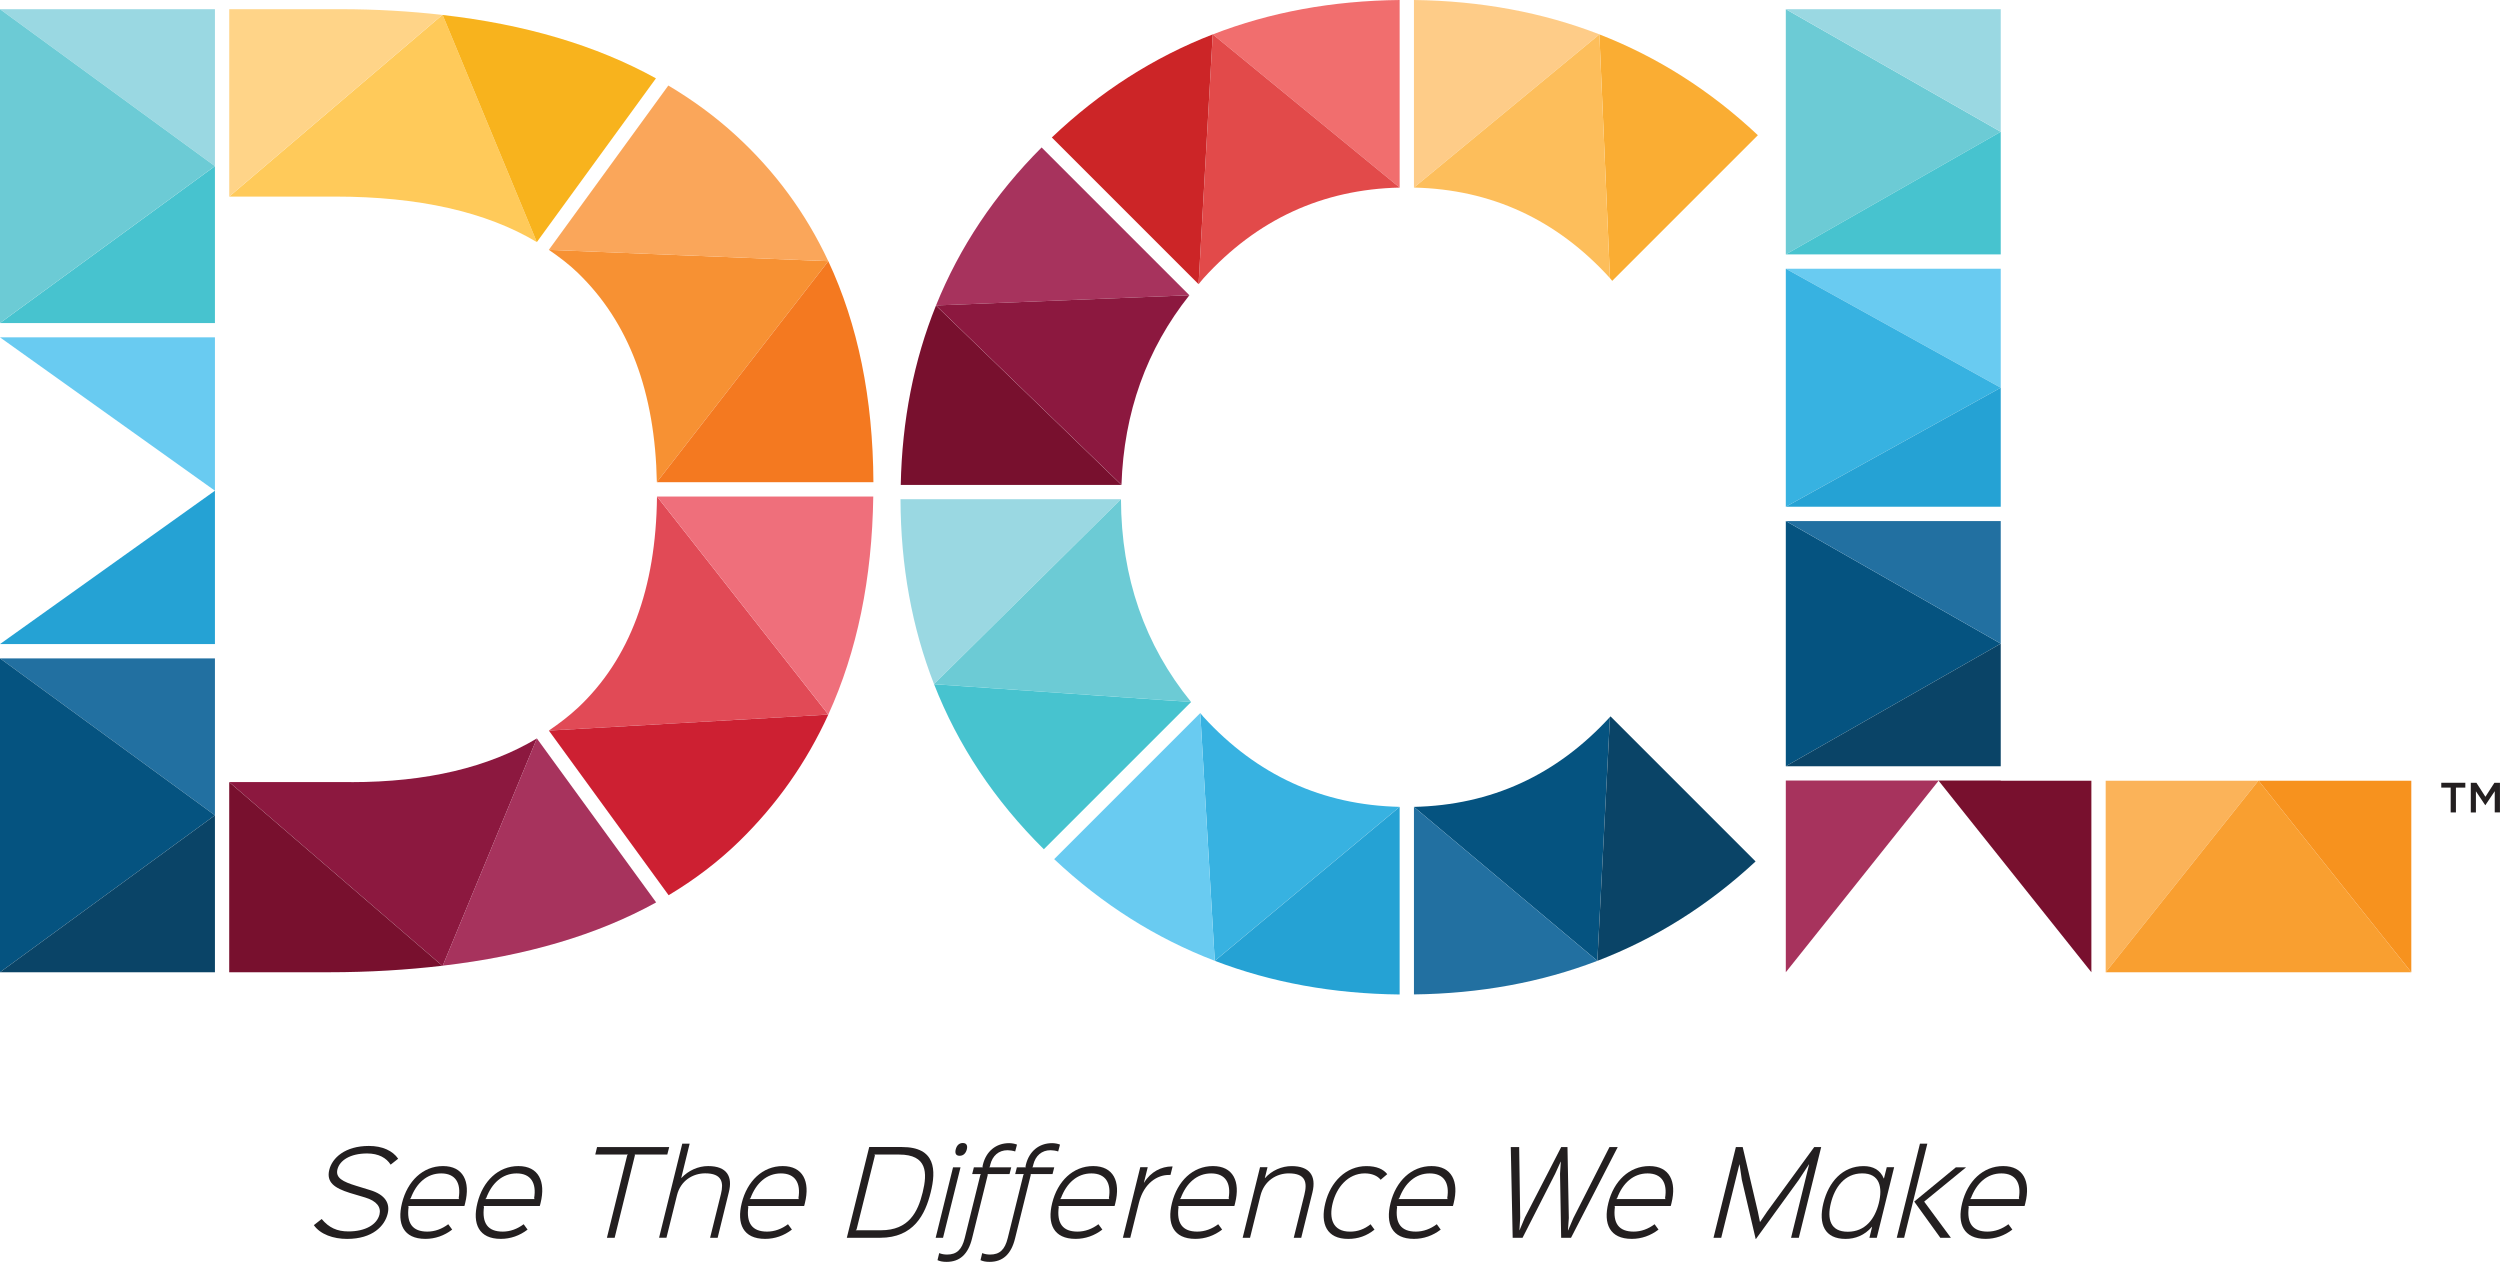
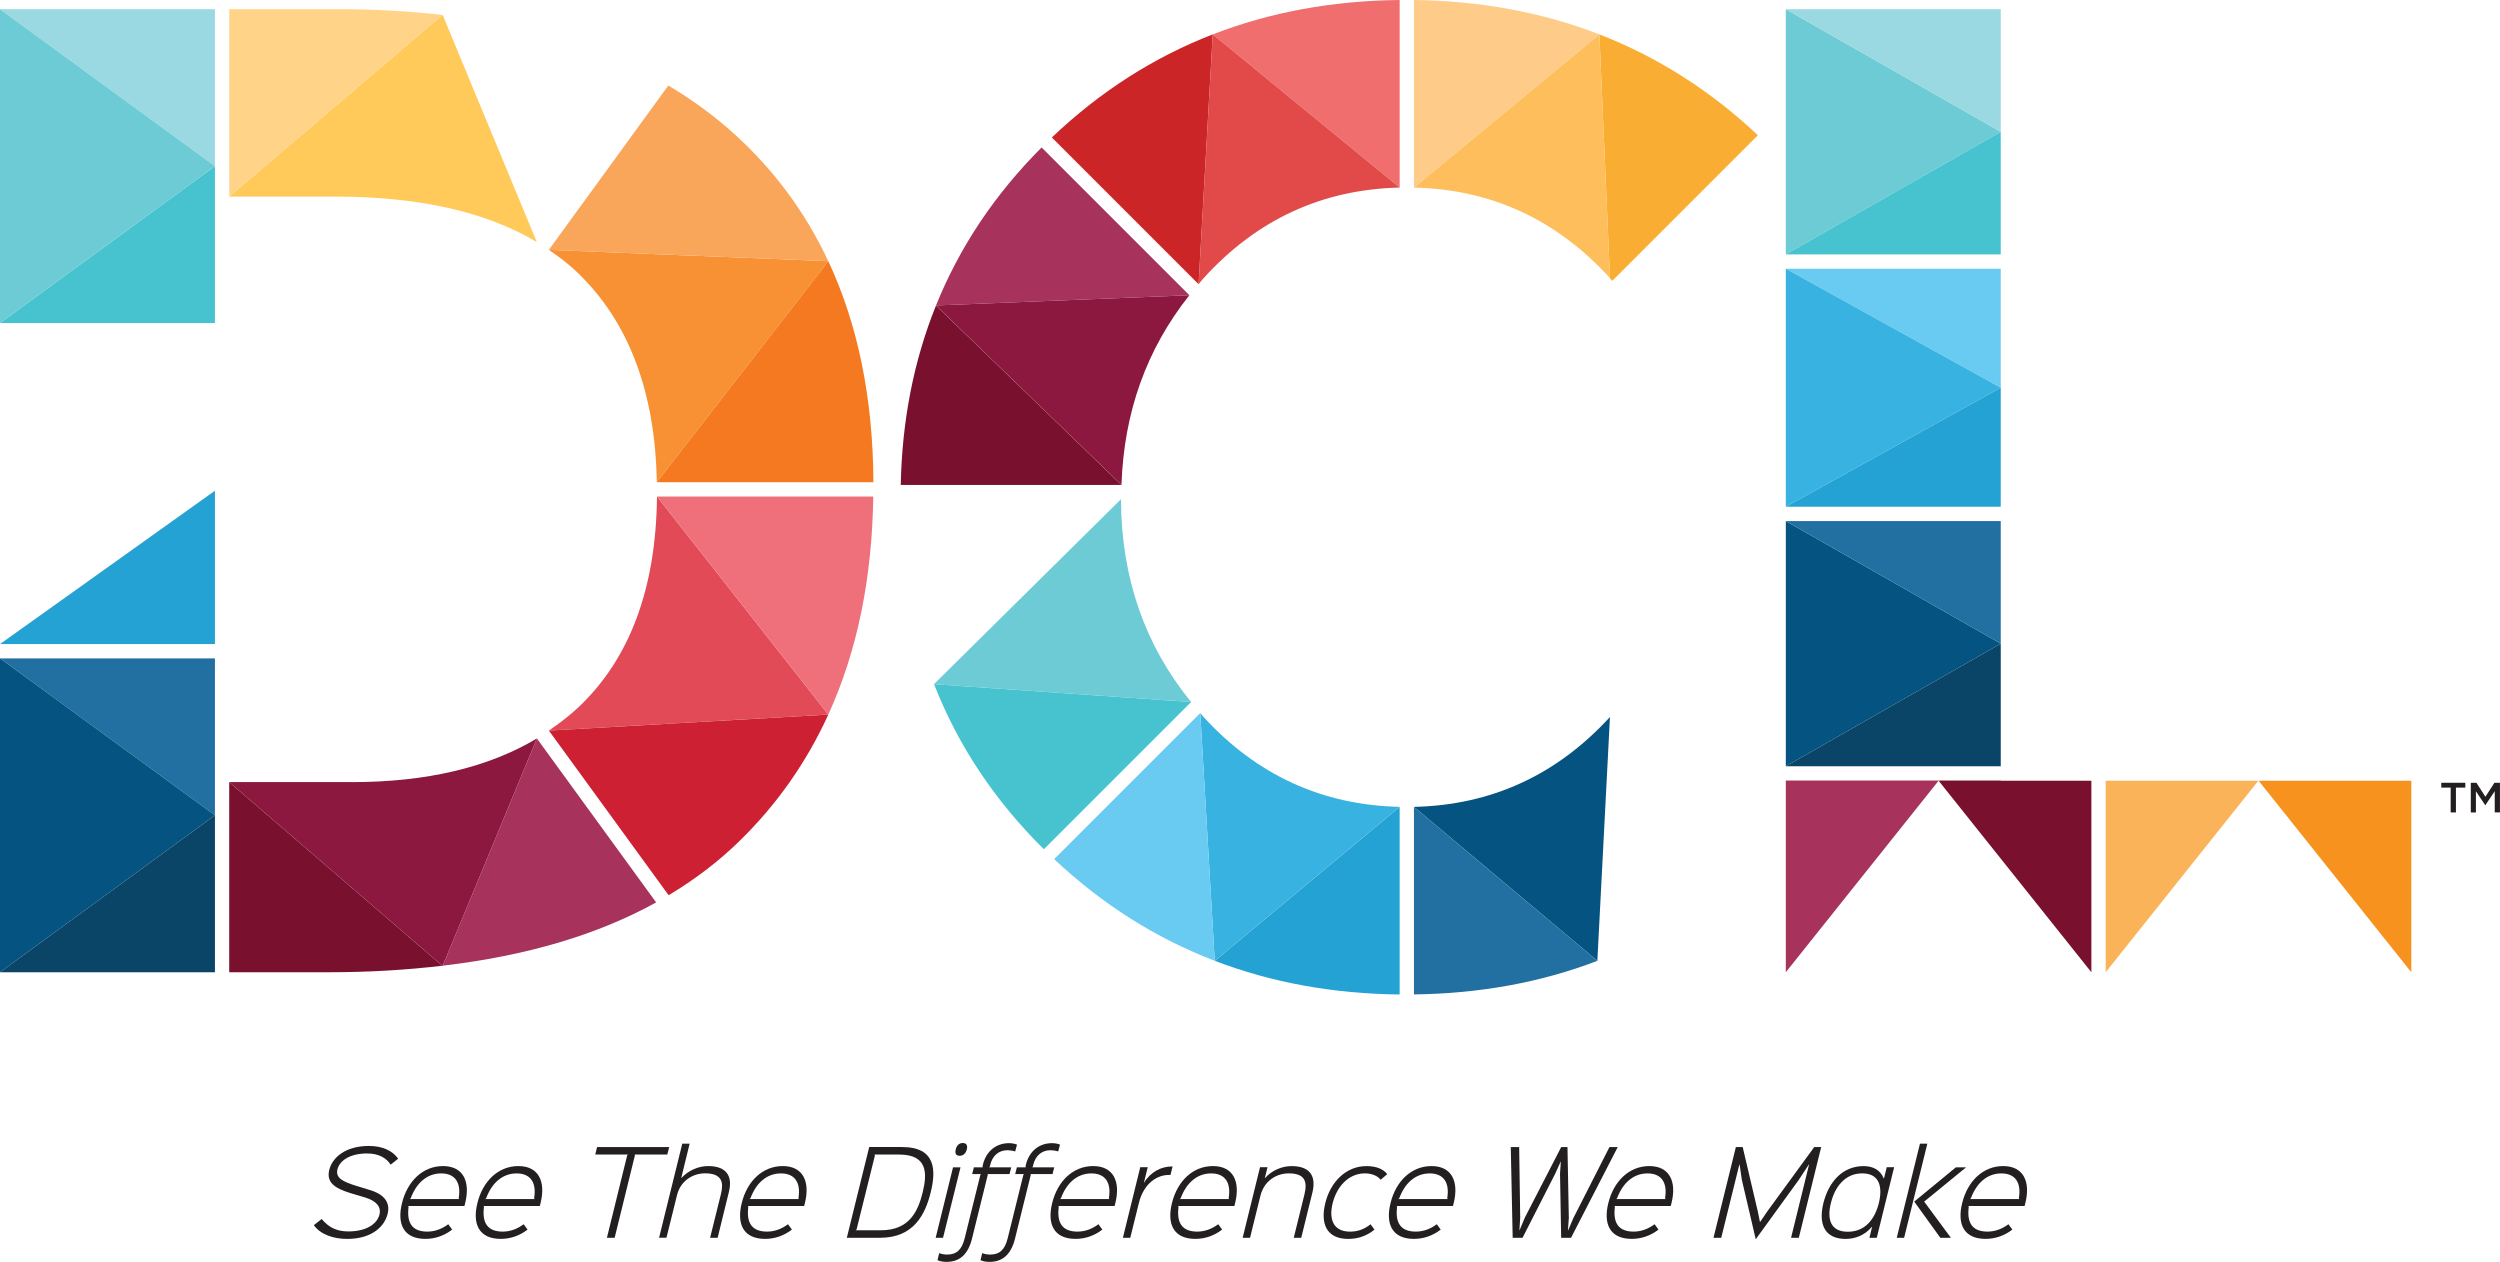
<svg xmlns="http://www.w3.org/2000/svg" id="Layer_1" data-name="Layer 1" viewBox="0 0 708 357.36">
  <defs>
    <style>
      .cls-1 {
        fill: #f8b31d;
      }

      .cls-1, .cls-2, .cls-3, .cls-4, .cls-5, .cls-6, .cls-7, .cls-8, .cls-9, .cls-10, .cls-11, .cls-12, .cls-13, .cls-14, .cls-15, .cls-16, .cls-17, .cls-18, .cls-19, .cls-20, .cls-21, .cls-22, .cls-23, .cls-24, .cls-25, .cls-26, .cls-27, .cls-28, .cls-29, .cls-30, .cls-31, .cls-32 {
        stroke-width: 0px;
      }

      .cls-2 {
        fill: #f47920;
      }

      .cls-3 {
        fill: #faad33;
      }

      .cls-4 {
        fill: #faa65a;
      }

      .cls-5 {
        fill: #f99f30;
      }

      .cls-6 {
        fill: #47c3cf;
      }

      .cls-7 {
        fill: #78102e;
      }

      .cls-8 {
        fill: #25a2d4;
      }

      .cls-9 {
        fill: #9ad8e2;
      }

      .cls-10 {
        fill: #6ccbd5;
      }

      .cls-11 {
        fill: #37b2e1;
      }

      .cls-12 {
        fill: #0a4467;
      }

      .cls-13 {
        fill: #2270a1;
      }

      .cls-14 {
        fill: #231f20;
      }

      .cls-15 {
        fill: #cc2527;
      }

      .cls-16 {
        fill: #e24a4a;
      }

      .cls-17 {
        fill: #cd2032;
      }

      .cls-18 {
        fill: #e14a56;
      }

      .cls-19 {
        fill: #a7335d;
      }

      .cls-20 {
        fill: #8c183f;
      }

      .cls-21 {
        fill: #69cbf1;
      }

      .cls-22 {
        fill: #fecc88;
      }

      .cls-23 {
        fill: #ffca5a;
      }

      .cls-24 {
        fill: #fff;
      }

      .cls-25 {
        fill: #ef6f7b;
      }

      .cls-26 {
        fill: #f16e6e;
      }

      .cls-27 {
        fill: #fdbe5b;
      }

      .cls-28 {
        fill: #fbb359;
      }

      .cls-29 {
        fill: #ffd488;
      }

      .cls-30 {
        fill: #f79133;
      }

      .cls-31 {
        fill: #f7921e;
      }

      .cls-32 {
        fill: #055380;
      }
    </style>
  </defs>
  <rect id="bg_wb" class="cls-24" y="0" width="708" height="357.36" />
  <g>
    <path class="cls-32" d="M400.43,228.51l51.94,43.6s0,0,0,0l3.57-69.06c-15.13,16.52-33.66,24.96-55.52,25.46Z" />
-     <path class="cls-12" d="M456.09,202.88c-.05.06-.09.11-.14.17l-3.57,69.06c16.4-6.28,31.34-15.65,44.8-28.15l-41.08-41.08Z" />
    <path class="cls-13" d="M400.43,281.62c18.7-.23,36.01-3.41,51.94-9.51l-51.94-43.6v53.11Z" />
    <path class="cls-26" d="M396.38,53.12V0c-19.09.2-36.72,3.45-52.92,9.74l52.92,43.38Z" />
    <path class="cls-16" d="M343.45,9.74l-4.01,70.74c.49-.56.91-1.15,1.42-1.71,15.13-16.65,33.66-25.15,55.53-25.65l-52.92-43.38s0,0-.01,0Z" />
    <path class="cls-15" d="M297.88,38.93l41.55,41.55,4.01-70.74c-16.72,6.49-31.91,16.21-45.56,29.19Z" />
    <path class="cls-7" d="M317.59,137.33l-52.52-50.8c-6.26,15.54-9.61,32.46-9.98,50.8h62.5Z" />
    <path class="cls-19" d="M294.98,41.76c-13.3,13.33-23.25,28.25-29.9,44.74l71.75-2.89-41.85-41.85Z" />
    <path class="cls-20" d="M336.83,83.61l-71.75,2.89s0,.02,0,.02l52.52,50.8c.69-20.53,7.09-38.44,19.24-53.72Z" />
    <path class="cls-3" d="M456.58,79.54l41.25-41.25c-13.47-12.66-28.44-22.16-44.88-28.55l3,69.04c.22.25.41.51.63.76Z" />
    <path class="cls-22" d="M400.43,0v53.11l52.52-43.38C436.86,3.5,419.36.24,400.43,0Z" />
    <path class="cls-27" d="M455.95,78.78l-3-69.04h0s-52.52,43.38-52.52,43.38c21.86.5,40.39,9.01,55.52,25.65Z" />
-     <path class="cls-9" d="M255.02,141.38c.06,18.93,3.25,36.37,9.49,52.35l52.94-52.35h-62.43Z" />
    <path class="cls-10" d="M317.46,141.38l-52.94,52.35s0,.02.01.03l72.78,5.04c-13.11-16.11-19.78-35.23-19.85-57.43Z" />
    <path class="cls-6" d="M337.31,198.81l-72.78-5.04c6.76,17.3,17.1,32.89,31.09,46.74l41.7-41.7Z" />
    <path class="cls-11" d="M339.92,201.93l4.1,70.17s0,0,.01,0l52.34-43.6c-21.87-.5-40.39-8.94-55.53-25.46-.33-.36-.61-.75-.93-1.11Z" />
    <path class="cls-21" d="M298.54,243.31c13.63,12.82,28.8,22.4,45.48,28.79l-4.1-70.17-41.38,41.38Z" />
    <path class="cls-8" d="M396.38,281.63v-53.12l-52.34,43.6c16.04,6.14,33.48,9.33,52.34,9.53Z" />
  </g>
  <g>
    <path class="cls-30" d="M163.68,77.32c14.45,13.95,21.86,33.74,22.34,59.23l48.56-62.58s0,0,0-.01l-79.14-3.2c2.95,2.01,5.75,4.14,8.25,6.56Z" />
    <path class="cls-4" d="M234.57,73.96c-6.36-13.59-15.09-25.48-26.22-35.66-5.79-5.3-12.17-9.97-19.08-14.08l-33.85,46.55,79.14,3.2Z" />
    <path class="cls-2" d="M247.35,136.55c-.12-23.81-4.39-44.67-12.77-62.58l-48.56,62.58h61.33Z" />
    <g>
      <polygon class="cls-8" points="60.87 182.4 60.87 138.97 0 182.4 60.87 182.4" />
-       <polygon class="cls-21" points="0 95.54 60.87 138.97 60.87 95.54 0 95.54" />
    </g>
    <polygon class="cls-13" points="60.87 230.89 60.87 221.49 60.87 186.45 0 186.45 60.87 230.89" />
    <polygon class="cls-32" points="0 275.34 60.87 230.89 0 186.45 0 275.34" />
    <polygon class="cls-12" points="60.87 275.34 60.87 230.89 0 275.34 60.87 275.34" />
    <path class="cls-23" d="M152.03,68.55L125.36,4.23s-.06,0-.09-.01l-60.36,51.45h29.89c23.83,0,42.87,4.32,57.22,12.88Z" />
    <path class="cls-29" d="M96.37,2.6h-31.45v53.06L125.27,4.22c-9.16-1.04-18.76-1.62-28.9-1.62Z" />
-     <path class="cls-1" d="M185.75,22.18c-16.93-9.35-37.09-15.3-60.39-17.94l26.67,64.32,33.73-46.37Z" />
    <path class="cls-20" d="M99.49,221.49h-34.57l60.34,52.01s.08,0,.12-.01l26.67-64.36c-13.76,8.22-31.25,12.37-52.55,12.37Z" />
    <path class="cls-19" d="M152.04,209.12l-26.67,64.36c23.6-2.77,43.8-8.7,60.45-17.92l-33.78-46.44Z" />
    <path class="cls-7" d="M64.92,275.34h28.33c11.33,0,21.94-.66,32-1.84l-60.34-52.01v53.84Z" />
    <path class="cls-18" d="M163.68,200.42c-2.54,2.38-5.33,4.49-8.24,6.47l79.14-4.53s0,0,0,0l-48.52-61.75c-.27,26.07-7.71,46.03-22.38,59.82Z" />
    <path class="cls-17" d="M189.35,253.53c7.38-4.42,14.06-9.49,19.98-15.26,10.67-10.4,19.07-22.37,25.25-35.9l-79.14,4.53,33.92,46.64Z" />
    <path class="cls-25" d="M186.06,140.61l48.52,61.75c8.15-17.86,12.4-38.44,12.73-61.75h-61.25Z" />
    <polygon class="cls-9" points="60.87 47.05 60.87 2.6 0 2.6 60.87 47.05" />
    <polygon class="cls-6" points="60.87 91.49 60.87 55.67 60.87 47.05 0 91.49 60.87 91.49" />
    <polygon class="cls-10" points="0 91.49 60.87 47.05 0 2.6 0 91.49" />
  </g>
  <g>
    <polygon class="cls-28" points="596.33 221.1 596.33 275.34 639.57 221.1 596.33 221.1" />
-     <polygon class="cls-5" points="639.57 221.1 596.33 275.34 682.88 275.34 639.64 221.1 639.57 221.1" />
    <polygon class="cls-31" points="639.64 221.1 682.88 275.34 682.88 221.1 639.64 221.1" />
    <polygon class="cls-10" points="566.61 37.32 505.74 2.6 505.74 72.04 566.61 37.32" />
    <polygon class="cls-6" points="566.61 72.04 566.61 37.32 505.74 72.04 566.61 72.04" />
    <polygon class="cls-9" points="566.61 2.6 505.74 2.6 566.61 37.32 566.61 2.6" />
    <polygon class="cls-32" points="566.61 182.28 505.74 147.56 505.74 217 566.61 182.28" />
    <polygon class="cls-12" points="566.61 217 566.61 182.28 505.74 217 566.61 217" />
    <polygon class="cls-13" points="566.61 147.56 505.74 147.56 566.61 182.28 566.61 147.56" />
    <polygon class="cls-21" points="566.61 76.1 505.74 76.1 566.61 109.8 566.61 76.1" />
    <polygon class="cls-11" points="566.61 109.8 505.74 76.1 505.74 143.51 566.61 109.8" />
    <polygon class="cls-8" points="566.61 143.51 566.61 109.8 505.74 143.51 566.61 143.51" />
    <g>
      <polygon class="cls-19" points="549.01 221.05 505.74 221.05 505.74 275.34 549.01 221.1 549.01 221.05" />
      <polygon class="cls-7" points="566.61 221.1 566.61 221.05 549.01 221.05 549.01 221.1 592.28 275.34 592.28 221.1 566.61 221.1" />
    </g>
  </g>
  <g>
    <path class="cls-14" d="M98.3,350.86c-3.87,0-7.58-1.27-9.42-3.9l2.22-1.74c2.06,2.47,4.35,3.52,7.58,3.52,4.76,0,8.06-1.9,8.79-4.79.51-2.09-.79-3.84-4.06-4.82-.51-.16-3.81-1.14-4.35-1.3-4.31-1.36-6.69-2.98-5.81-6.54.83-3.36,4.44-6.76,11.23-6.76,3.81,0,6.73,1.36,8.28,3.62l-2.13,1.68c-1.21-1.9-3.39-3.17-6.66-3.17-4.82,0-7.77,1.97-8.41,4.5-.6,2.41,1.49,3.49,5.3,4.66.51.16,3.27,1.02,3.81,1.17,4.6,1.36,5.81,3.93,5.11,6.76-.82,3.39-4.22,7.11-11.48,7.11Z" />
    <path class="cls-14" d="M131.52,341.53h-15.99l.19.19c-.63,4.73,1.11,7.07,5.3,7.07,2.13,0,4.16-.76,5.93-2.09l1.11,1.52c-2.22,1.71-4.82,2.63-7.58,2.63-6.25,0-8.09-4.28-6.63-10.15,1.52-6.19,5.9-10.47,11.61-10.47s7.8,4.35,6.28,10.47c-.06.35-.16.57-.22.82ZM130.06,339.57l-.16-.22c.73-4.31-.92-7.04-4.95-7.04s-7.04,2.73-8.63,7.04l-.25.22h13.99Z" />
    <path class="cls-14" d="M152.87,341.53h-15.99l.19.19c-.63,4.73,1.11,7.07,5.3,7.07,2.13,0,4.16-.76,5.93-2.09l1.11,1.52c-2.22,1.71-4.82,2.63-7.58,2.63-6.25,0-8.09-4.28-6.63-10.15,1.52-6.19,5.9-10.47,11.61-10.47s7.8,4.35,6.28,10.47c-.06.35-.16.57-.22.82ZM151.42,339.57l-.16-.22c.73-4.31-.92-7.04-4.95-7.04s-7.04,2.73-8.63,7.04l-.25.22h13.99Z" />
    <path class="cls-14" d="M188.98,326.97h-9.23l.06.22-5.74,23.35h-2.19l5.74-23.35.22-.22h-9.26l.51-2.12h20.43l-.54,2.12Z" />
    <path class="cls-14" d="M203.23,350.54h-2.13l3.08-12.44c.79-3.2.32-5.81-4.47-5.81-3.49,0-6.98,2.06-7.99,6.22l-2.98,12.02h-2.09l6.57-26.65h2.09l-2.38,9.71h.06c1.94-2.09,4.73-3.36,7.55-3.36,5.36,0,6.98,2.98,5.87,7.39l-3.17,12.91Z" />
    <path class="cls-14" d="M227.73,341.53h-15.99l.19.19c-.63,4.73,1.11,7.07,5.3,7.07,2.13,0,4.16-.76,5.93-2.09l1.11,1.52c-2.22,1.71-4.82,2.63-7.58,2.63-6.25,0-8.09-4.28-6.63-10.15,1.52-6.19,5.9-10.47,11.61-10.47s7.8,4.35,6.28,10.47c-.06.35-.16.57-.22.82ZM226.27,339.57l-.16-.22c.73-4.31-.92-7.04-4.95-7.04s-7.04,2.73-8.63,7.04l-.25.22h13.99Z" />
    <path class="cls-14" d="M249.27,350.54h-9.45l6.34-25.7h9.29c9.61,0,9.68,6.6,8.12,12.85-1.55,6.28-4.82,12.85-14.31,12.85ZM254.63,326.97h-7.01l.16.25-5.2,20.97-.25.22h7.17c7.9,0,10.44-5.17,11.8-10.72,1.36-5.52,1.33-10.72-6.66-10.72Z" />
-     <path class="cls-14" d="M267.07,350.54h-2.09l4.92-19.95h2.12l-4.95,19.95ZM271.77,327.32c-1.02,0-1.4-.67-1.11-1.81.29-1.14.98-1.81,2-1.81s1.43.67,1.14,1.81c-.29,1.14-1.02,1.81-2.03,1.81Z" />
+     <path class="cls-14" d="M267.07,350.54h-2.09l4.92-19.95h2.12ZM271.77,327.32c-1.02,0-1.4-.67-1.11-1.81.29-1.14.98-1.81,2-1.81s1.43.67,1.14,1.81c-.29,1.14-1.02,1.81-2.03,1.81Z" />
    <path class="cls-14" d="M277.86,332.49h-2.54l.48-1.9h2.54l-.1-.22.13-.6c.92-3.68,3.65-6.03,7.42-6.03.73,0,1.62.16,2.22.41l-.51,1.94c-.67-.22-1.59-.35-2.16-.35-2.57,0-4.28,1.62-4.89,4.09l-.13.54-.16.22h6.22l-.48,1.9h-6.22l.06.22-4.44,17.96c-1.11,4.57-3.52,6.69-7.23,6.69-1.11,0-1.84-.16-2.57-.48l.48-2c.73.29,1.49.41,2.22.41,2.7,0,4.19-1.33,5.01-4.66l4.44-17.96.19-.19Z" />
    <path class="cls-14" d="M290.04,332.49h-2.54l.48-1.9h2.54l-.1-.22.13-.6c.92-3.68,3.65-6.03,7.42-6.03.73,0,1.62.16,2.22.41l-.51,1.94c-.67-.22-1.59-.35-2.16-.35-2.57,0-4.28,1.62-4.89,4.09l-.13.54-.16.22h6.22l-.48,1.9h-6.22l.06.22-4.44,17.96c-1.11,4.57-3.52,6.69-7.23,6.69-1.11,0-1.84-.16-2.57-.48l.48-2c.73.29,1.49.41,2.22.41,2.7,0,4.19-1.33,5.01-4.66l4.44-17.96.19-.19Z" />
    <path class="cls-14" d="M315.65,341.53h-15.99l.19.19c-.63,4.73,1.11,7.07,5.3,7.07,2.13,0,4.16-.76,5.93-2.09l1.11,1.52c-2.22,1.71-4.82,2.63-7.58,2.63-6.25,0-8.09-4.28-6.63-10.15,1.52-6.19,5.9-10.47,11.61-10.47s7.8,4.35,6.28,10.47c-.06.35-.16.57-.22.82ZM314.19,339.57l-.16-.22c.73-4.31-.92-7.04-4.95-7.04s-7.04,2.73-8.63,7.04l-.25.22h13.99Z" />
    <path class="cls-14" d="M331.48,332.75h-.54c-3.08,0-6.98,2.19-8.41,7.93l-2.44,9.87h-2.09l4.92-19.99h2.12l-1.08,4.35h.06c1.84-3.04,4.89-4.57,7.84-4.57h.22l-.6,2.41Z" />
    <path class="cls-14" d="M349.57,341.53h-15.99l.19.19c-.63,4.73,1.11,7.07,5.3,7.07,2.12,0,4.16-.76,5.93-2.09l1.11,1.52c-2.22,1.71-4.82,2.63-7.58,2.63-6.25,0-8.09-4.28-6.63-10.15,1.52-6.19,5.9-10.47,11.61-10.47s7.8,4.35,6.28,10.47c-.06.35-.16.57-.22.82ZM348.11,339.57l-.16-.22c.73-4.31-.92-7.04-4.95-7.04s-7.04,2.73-8.63,7.04l-.25.22h13.99Z" />
    <path class="cls-14" d="M368.51,350.54h-2.12l3.01-12.21c.86-3.46.38-6.03-4.41-6.03-3.49,0-6.98,2.09-8.03,6.31l-2.95,11.93h-2.09l4.92-19.99h2.12l-.76,3.08h.06c1.9-2.16,4.76-3.39,7.52-3.39,5.04,0,7.07,2.67,5.9,7.46l-3.17,12.85Z" />
    <path class="cls-14" d="M389.26,348.23c-2.19,1.78-4.66,2.63-7.46,2.63-6.09,0-7.93-4.28-6.47-10.15,1.46-6,5.87-10.47,11.64-10.47,2.92,0,4.82.89,5.9,2.28l-1.87,1.59c-.89-1.14-2.51-1.81-4.54-1.81-4.76.06-7.93,3.97-9.04,8.41-1.08,4.28-.06,8.09,4.92,8.09,2.13,0,4.03-.67,5.81-2.09l1.11,1.52Z" />
    <path class="cls-14" d="M411.47,341.53h-15.99l.19.19c-.63,4.73,1.11,7.07,5.3,7.07,2.12,0,4.16-.76,5.93-2.09l1.11,1.52c-2.22,1.71-4.82,2.63-7.58,2.63-6.25,0-8.09-4.28-6.63-10.15,1.52-6.19,5.9-10.47,11.61-10.47s7.8,4.35,6.28,10.47c-.06.35-.16.57-.22.82ZM410.01,339.57l-.16-.22c.73-4.31-.92-7.04-4.95-7.04s-7.04,2.73-8.63,7.04l-.25.22h13.99Z" />
    <path class="cls-14" d="M458.14,324.85l-13.23,25.7h-2.79l-.32-18.15.22-3.39h-.06l-1.52,3.36-9.26,18.18h-2.79l-.54-25.7h2.38l.29,19.95-.22,3.62h.03l1.52-3.62,10.28-19.95h1.78l.38,20.11-.25,3.46h.06l1.49-3.49,10.21-20.08h2.35Z" />
    <path class="cls-14" d="M473.15,341.53h-15.99l.19.19c-.63,4.73,1.11,7.07,5.3,7.07,2.13,0,4.16-.76,5.93-2.09l1.11,1.52c-2.22,1.71-4.82,2.63-7.58,2.63-6.25,0-8.09-4.28-6.63-10.15,1.52-6.19,5.9-10.47,11.61-10.47s7.8,4.35,6.28,10.47c-.06.35-.16.57-.22.82ZM471.7,339.57l-.16-.22c.73-4.31-.92-7.04-4.95-7.04s-7.04,2.73-8.63,7.04l-.25.22h13.99Z" />
    <path class="cls-14" d="M509.42,350.54h-2.19l5.11-20.78h-.06l-2.89,4.41-12.12,16.72h-.06l-3.93-16.81-.63-4.31h-.06l-5.14,20.78h-2.19l6.34-25.7h1.93l4.28,18.24.6,2.95h.06l2.03-2.98,13.29-18.21h1.97l-6.34,25.7Z" />
    <path class="cls-14" d="M531.51,350.54h-2.09l.76-3.11h-.06c-2.06,2.44-4.76,3.43-7.46,3.43-5.9,0-7.74-4.16-6.28-10.12,1.49-6.03,5.42-10.5,11.39-10.5,2.63,0,4.7,1.05,5.71,3.49h.06l.79-3.17h2.09l-4.92,19.99ZM527.38,332.3c-4.98,0-7.8,3.97-8.88,8.44-1.11,4.47-.16,8.09,4.79,8.09s7.68-3.62,8.79-8.09c1.11-4.47.29-8.44-4.69-8.44Z" />
    <path class="cls-14" d="M539.25,350.54h-2.09l6.57-26.65h2.09l-6.57,26.65ZM552.48,350.54h-2.98l-7.39-10.25,11.8-9.71h2.89l-11.83,9.68v.1l7.52,10.18Z" />
    <path class="cls-14" d="M573.36,341.53h-15.99l.19.19c-.63,4.73,1.11,7.07,5.3,7.07,2.13,0,4.16-.76,5.93-2.09l1.11,1.52c-2.22,1.71-4.82,2.63-7.58,2.63-6.25,0-8.09-4.28-6.63-10.15,1.52-6.19,5.9-10.47,11.61-10.47s7.8,4.35,6.28,10.47c-.06.35-.16.57-.22.82ZM571.9,339.57l-.16-.22c.73-4.31-.92-7.04-4.95-7.04s-7.04,2.73-8.63,7.04l-.25.22h13.99Z" />
  </g>
  <g>
    <path class="cls-14" d="M694.03,223.05h-2.66v-1.37h6.81v1.37h-2.66v7.03h-1.49v-7.03Z" />
    <path class="cls-14" d="M699.75,221.68h1.57l2.55,3.97,2.55-3.97h1.57v8.4h-1.48v-6.02l-2.65,3.96h-.05l-2.63-3.93v6h-1.45v-8.4Z" />
  </g>
</svg>